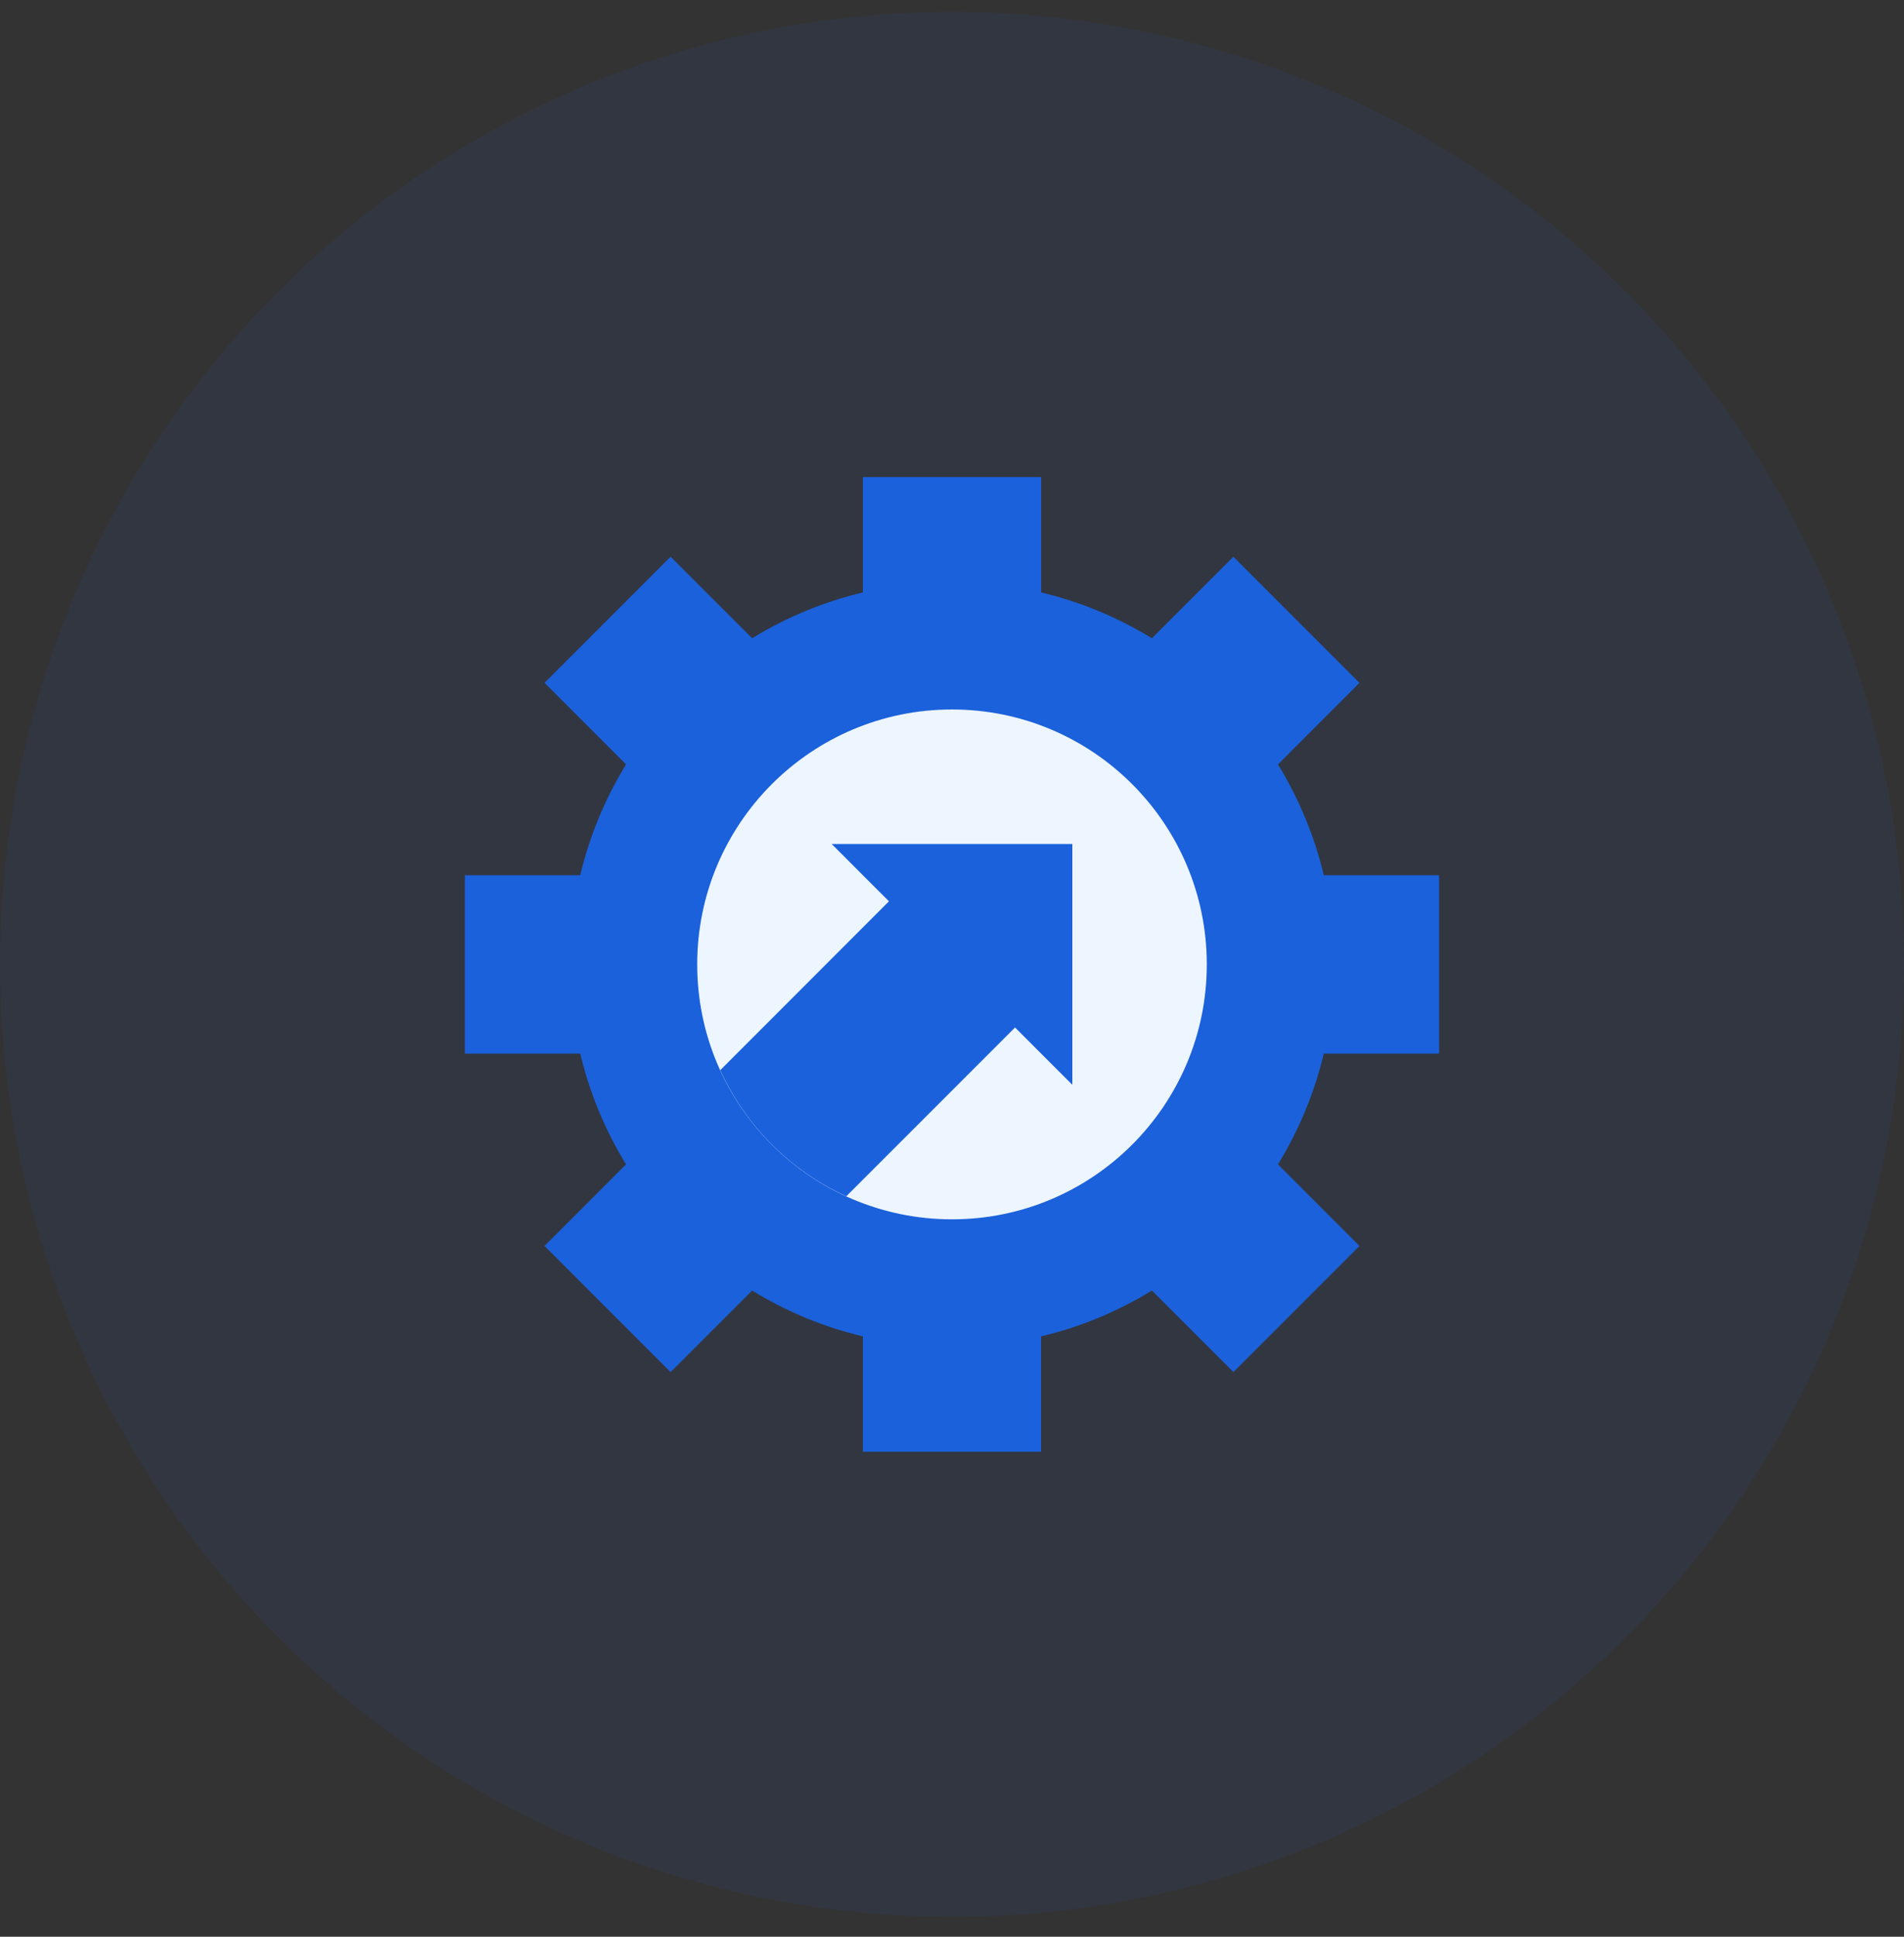
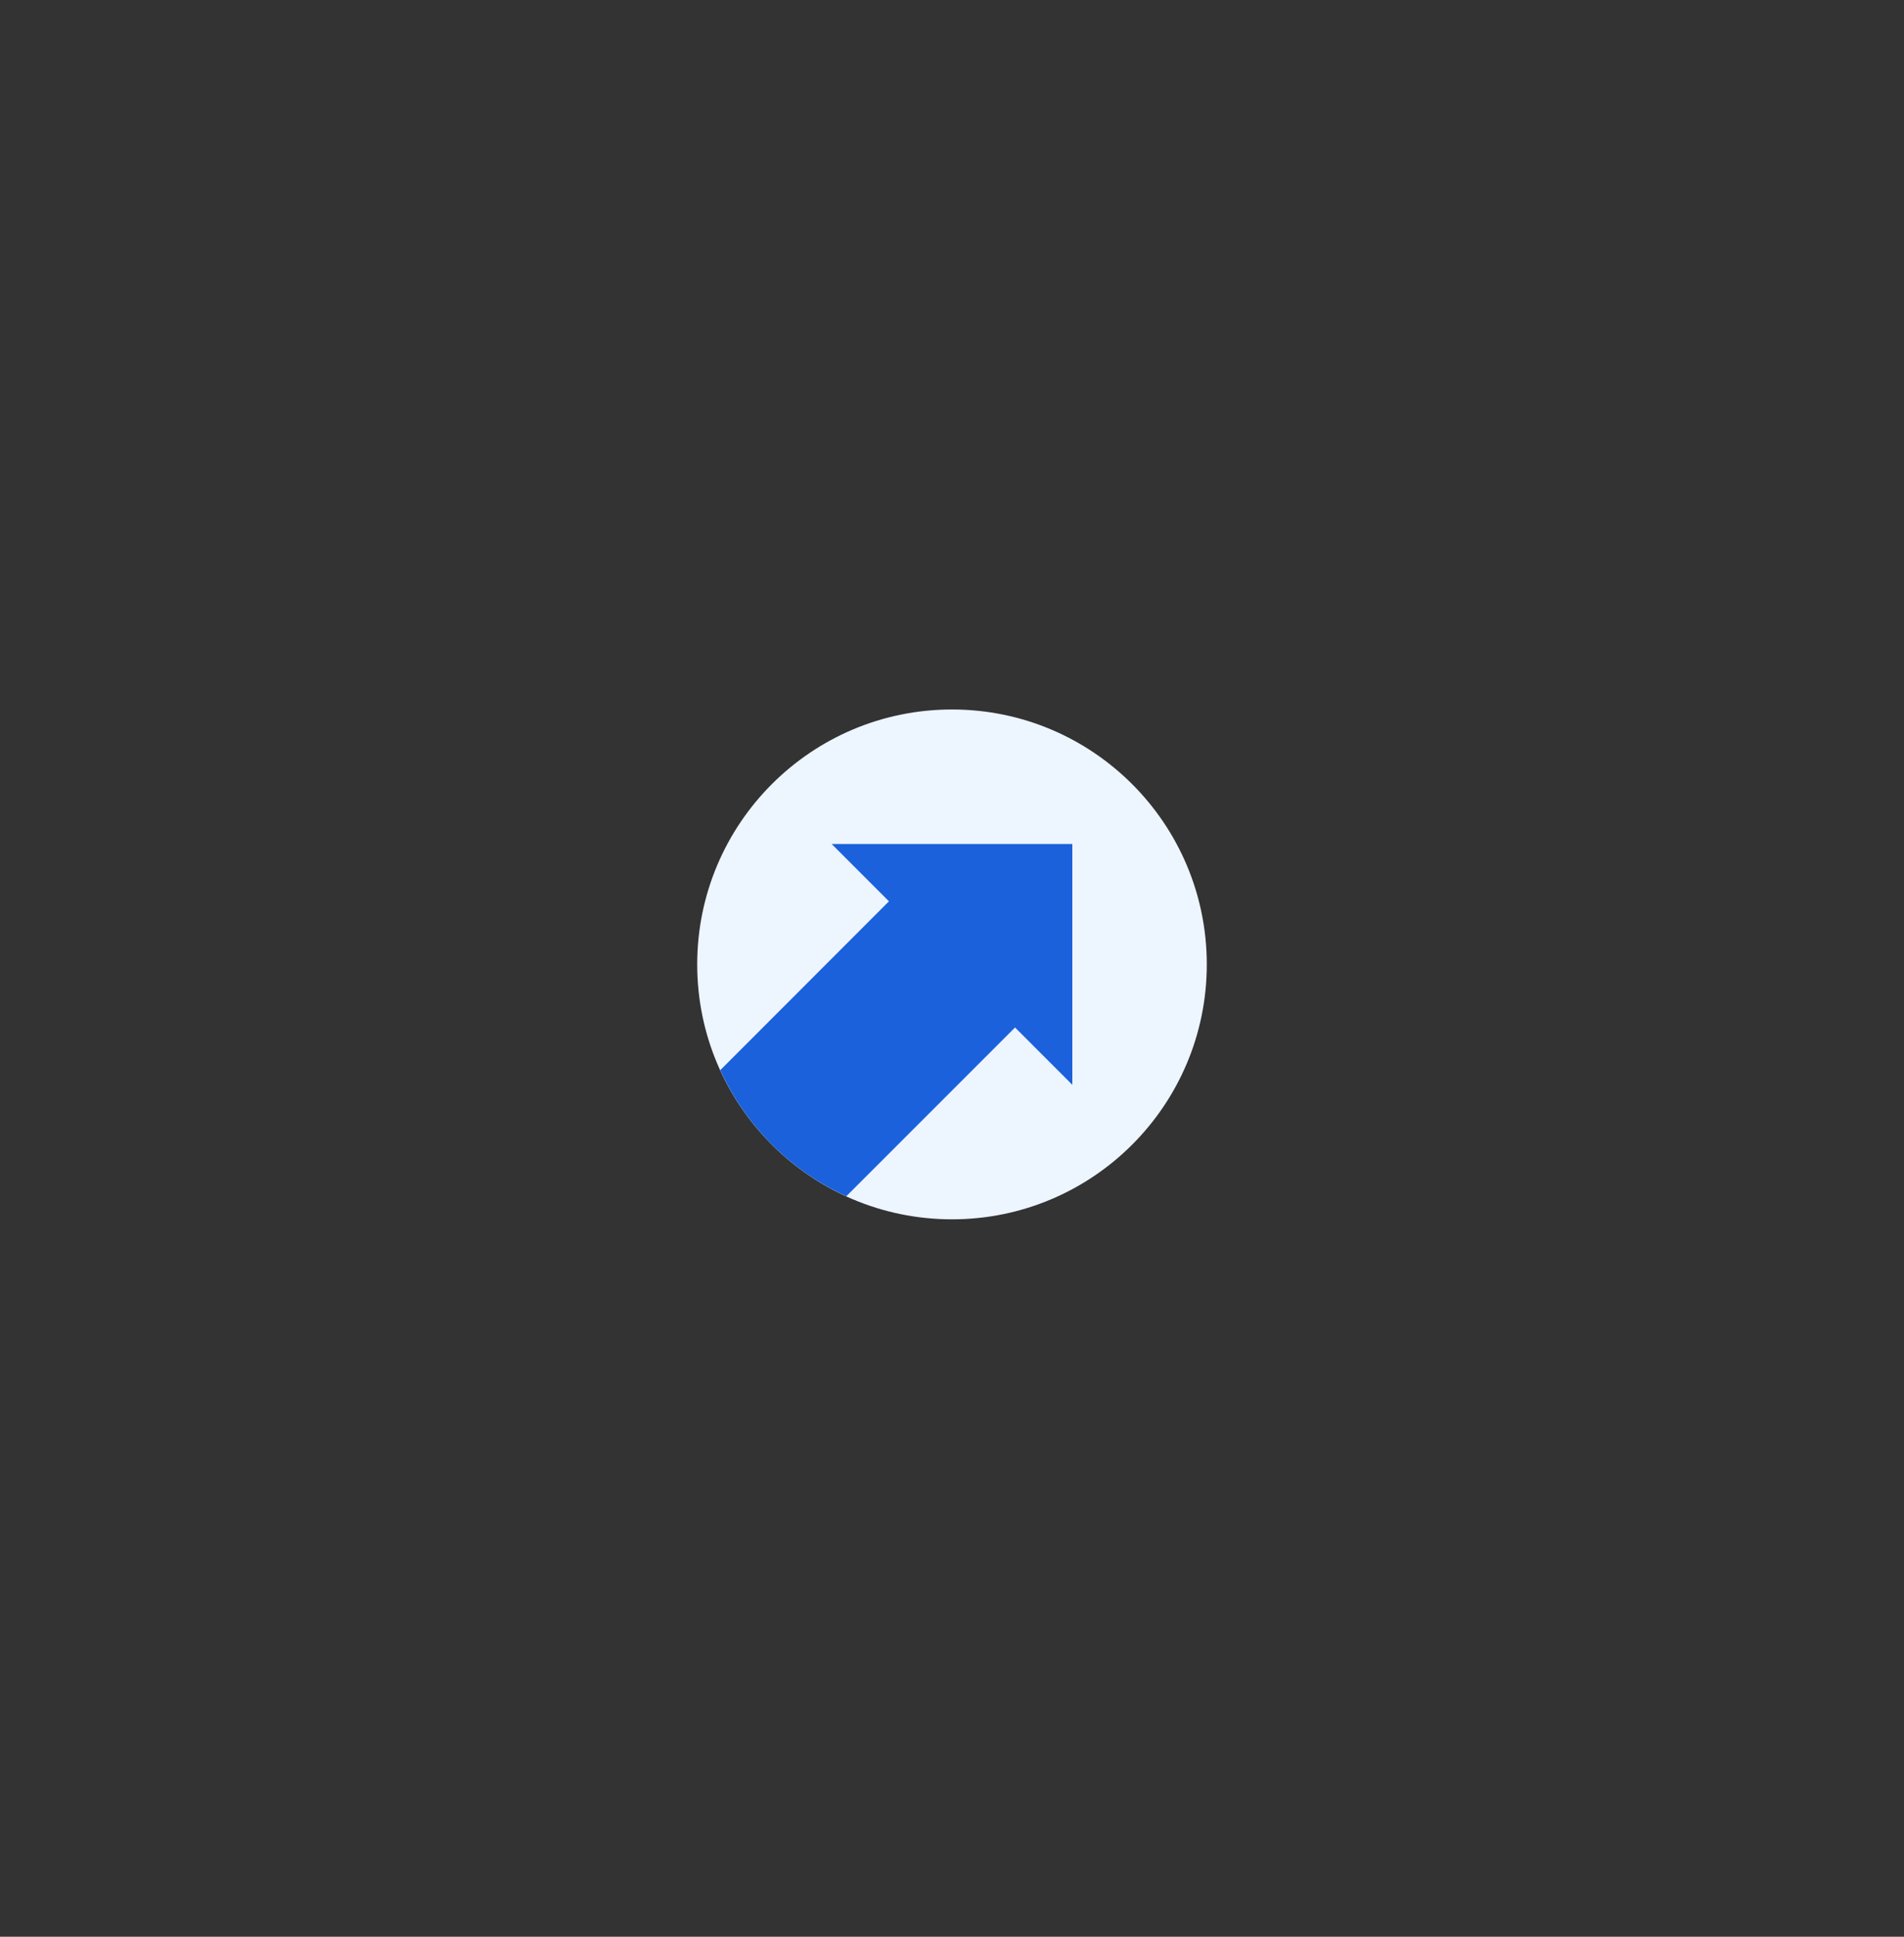
<svg xmlns="http://www.w3.org/2000/svg" viewBox="0 0 60 61">
  <rect x="0" y="0" width="60" height="61" fill="#333333" stroke="none" />
  <g transform="translate(0 .375)" fill-rule="nonzero" fill="none">
-     <circle cx="30" cy="30" r="30" fill="#1B61DB" opacity=".08" transform="matrix(0 -1 -1 0 60 60)" />
-     <path fill="#1B61DB" d="M27.19 14.65h5.62v3.634c1.232.294 2.41.781 3.489 1.444l2.569-2.568 3.972 3.972-2.568 2.57c.663 1.079 1.15 2.256 1.444 3.489h3.634v5.618h-3.634c-.294 1.233-.781 2.41-1.444 3.49l2.568 2.569-3.972 3.972-2.57-2.568c-1.079.663-2.256 1.15-3.489 1.444v3.634h-5.618v-3.634c-1.233-.294-2.41-.781-3.49-1.444l-2.569 2.568-3.972-3.972 2.568-2.57c-.663-1.079-1.15-2.256-1.444-3.489H14.65v-5.618h3.634c.294-1.233.781-2.41 1.444-3.49l-2.568-2.569 3.972-3.972 2.57 2.568c1.079-.663 2.256-1.15 3.489-1.444V14.65z" />
    <circle cx="30" cy="30" r="8.029" fill="#EDF5FF" transform="matrix(0 -1 -1 0 60 60)" />
    <path fill="#1B61DB" d="M33.792 26.208h-7.584l1.805 1.805-5.316 5.318c.803 1.76 2.213 3.17 3.972 3.972l5.318-5.316 1.805 1.805v-7.584z" />
  </g>
</svg>